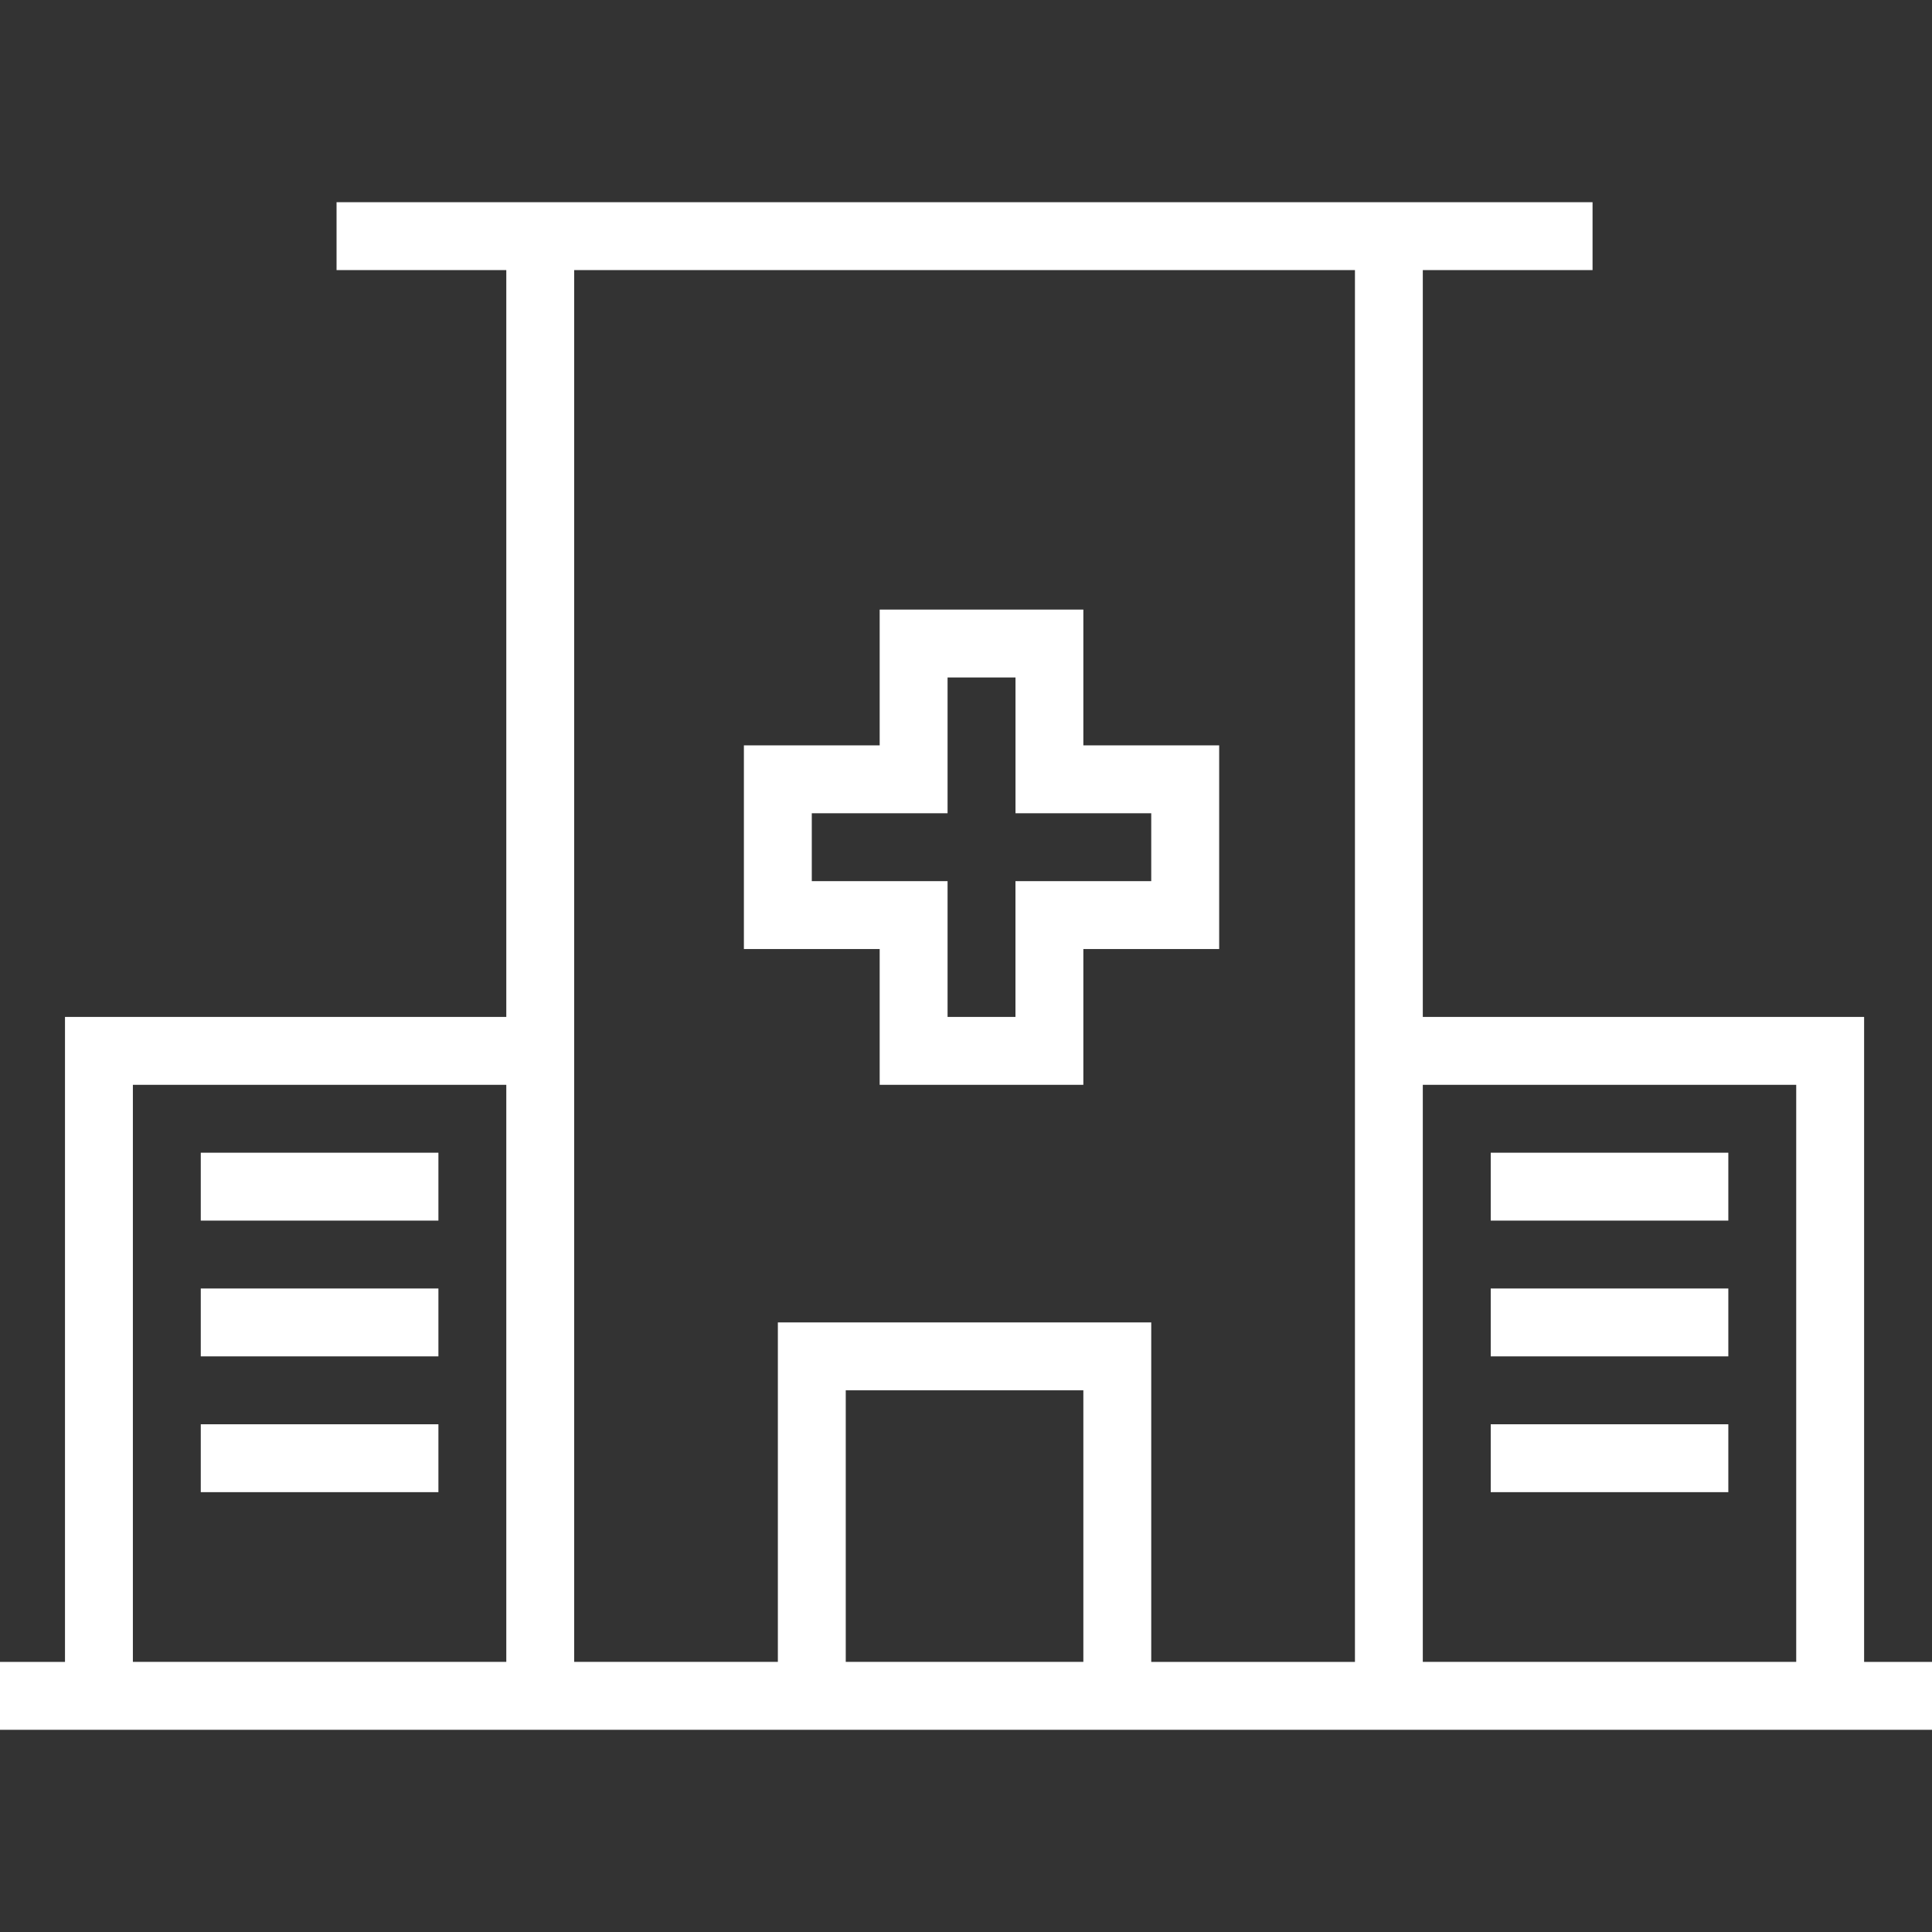
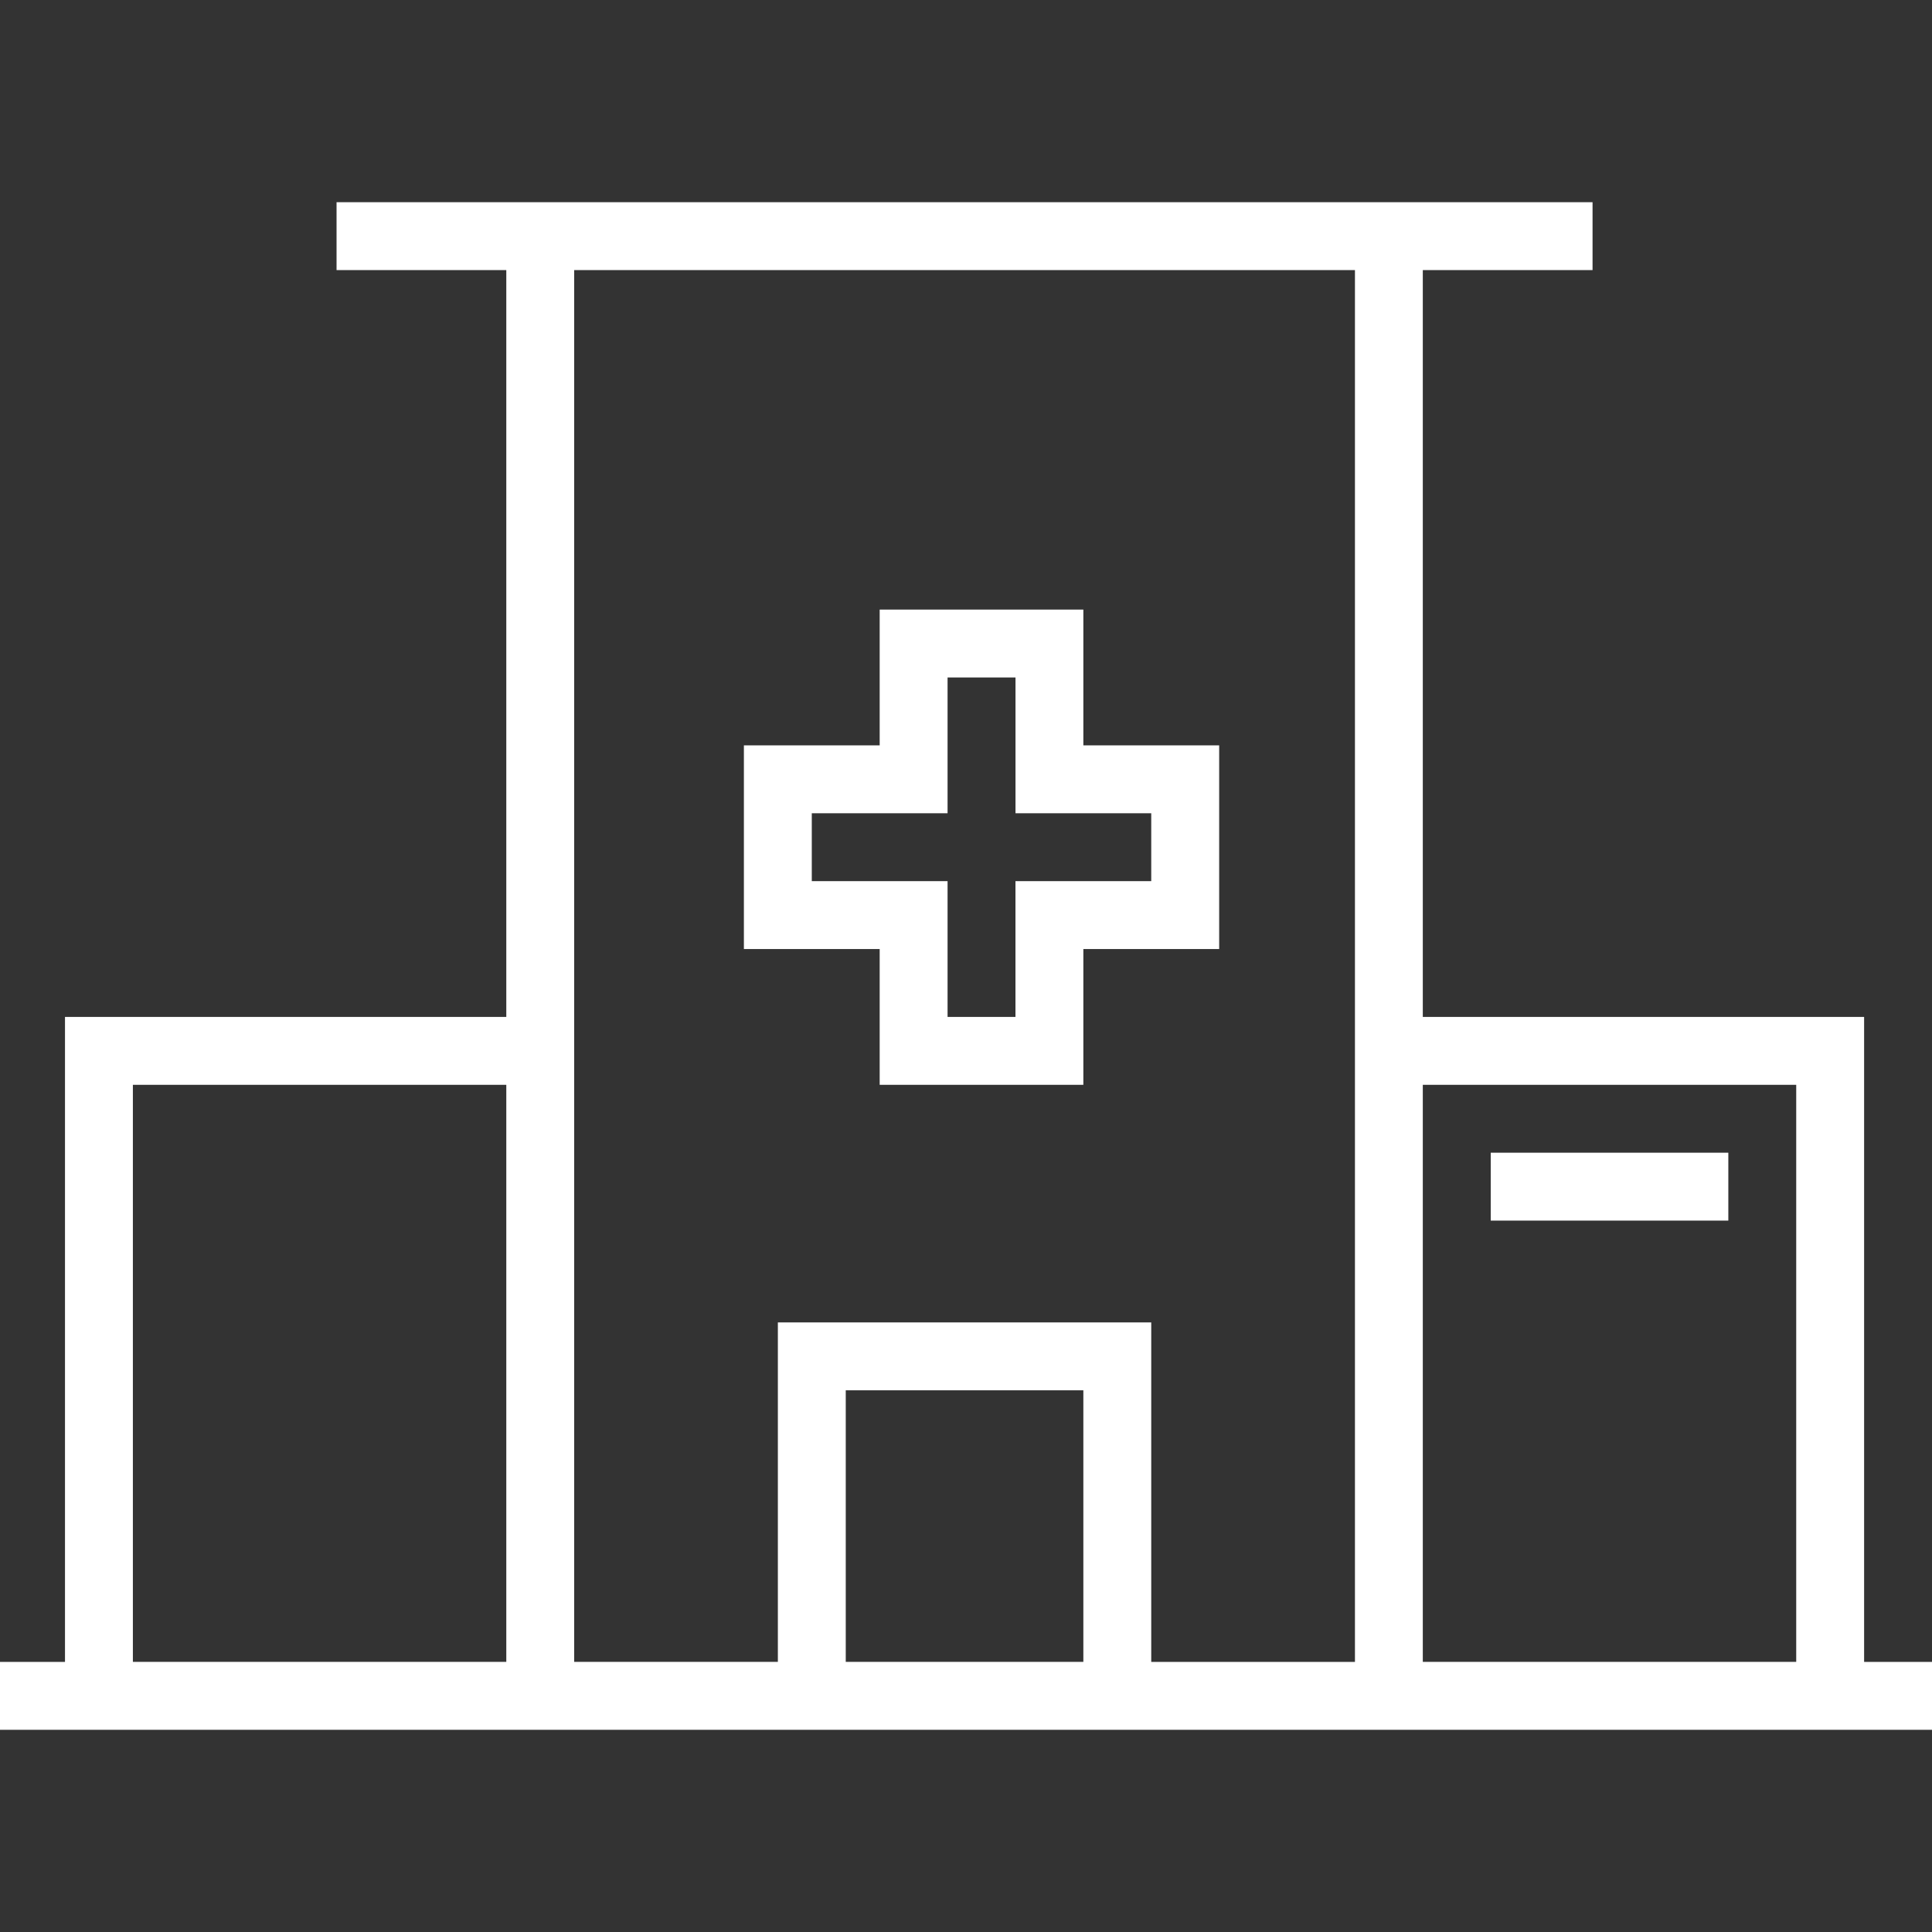
<svg xmlns="http://www.w3.org/2000/svg" width="50" height="50" viewBox="0 0 50 50" fill="none">
  <rect x="0" y="0" width="50" height="50" fill="#333333" stroke="none" />
  <path d="M22.766 28.075H28.037V24.561H31.552V19.29H28.037V15.776H22.766V19.29H19.252V24.561H22.766V28.075ZM21.009 22.804V21.047H24.523V17.533H26.281V21.047H29.794V22.804H26.28V26.318H24.523V22.804H21.009Z" fill="white" />
-   <path d="M11.346 29.832H5.196V31.589H11.346V29.832Z" fill="white" />
-   <path d="M11.346 33.346H5.196V35.103H11.346V33.346Z" fill="white" />
-   <path d="M11.346 36.86H5.196V38.617H11.346V36.86Z" fill="white" />
  <path d="M44.729 29.832H38.58V31.589H44.729V29.832Z" fill="white" />
-   <path d="M44.729 33.346H38.58V35.103H44.729V33.346Z" fill="white" />
-   <path d="M44.729 36.86H38.58V38.617H44.729V36.86Z" fill="white" />
  <path d="M48.243 43.01V26.318H36.822V6.99H41.215V5.233H36.822H13.103H8.71V6.99H13.103V26.318H1.682V43.01H0V44.767H1.682H13.103H14.86H20.131H29.794H35.065H36.822H48.243H50V43.01H48.243ZM13.103 43.009H3.439V28.075H13.103V43.009ZM28.037 43.009H21.888V35.981H28.037V43.009ZM35.066 26.318V43.01H29.794V43.009V34.224H20.131V43.009H14.86V26.318V6.99H35.066V26.318ZM46.486 43.009H36.822V28.075H46.486V43.009Z" fill="white" />
</svg>